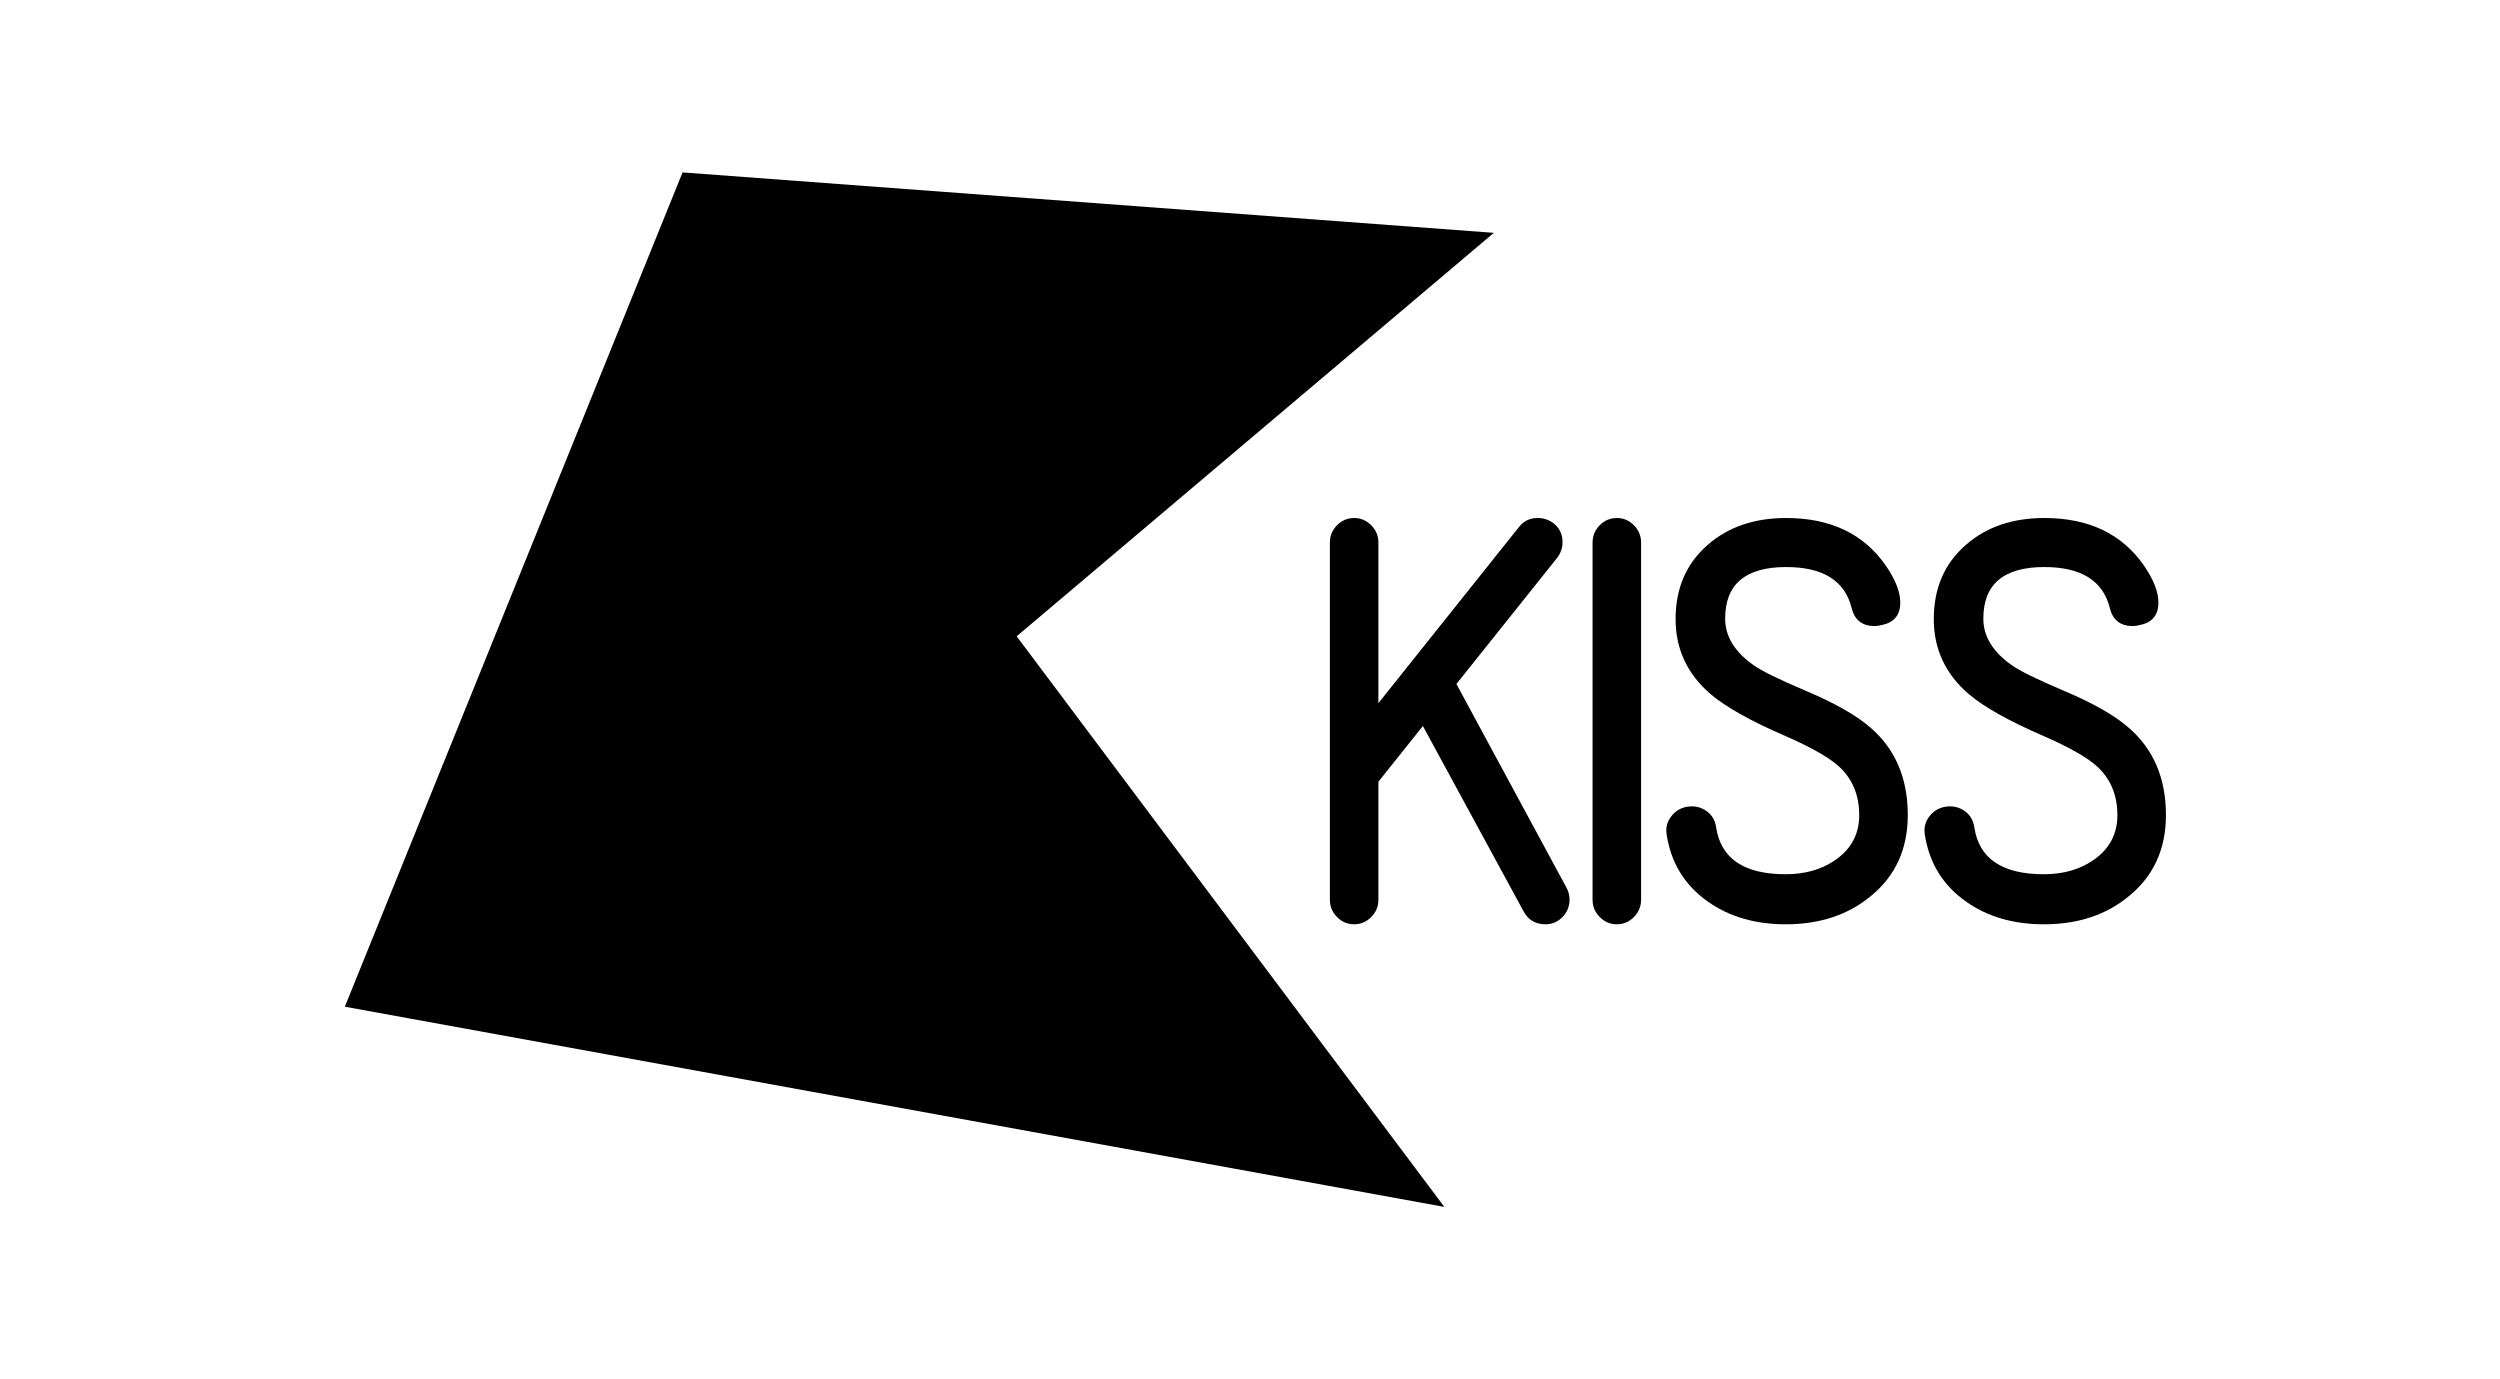
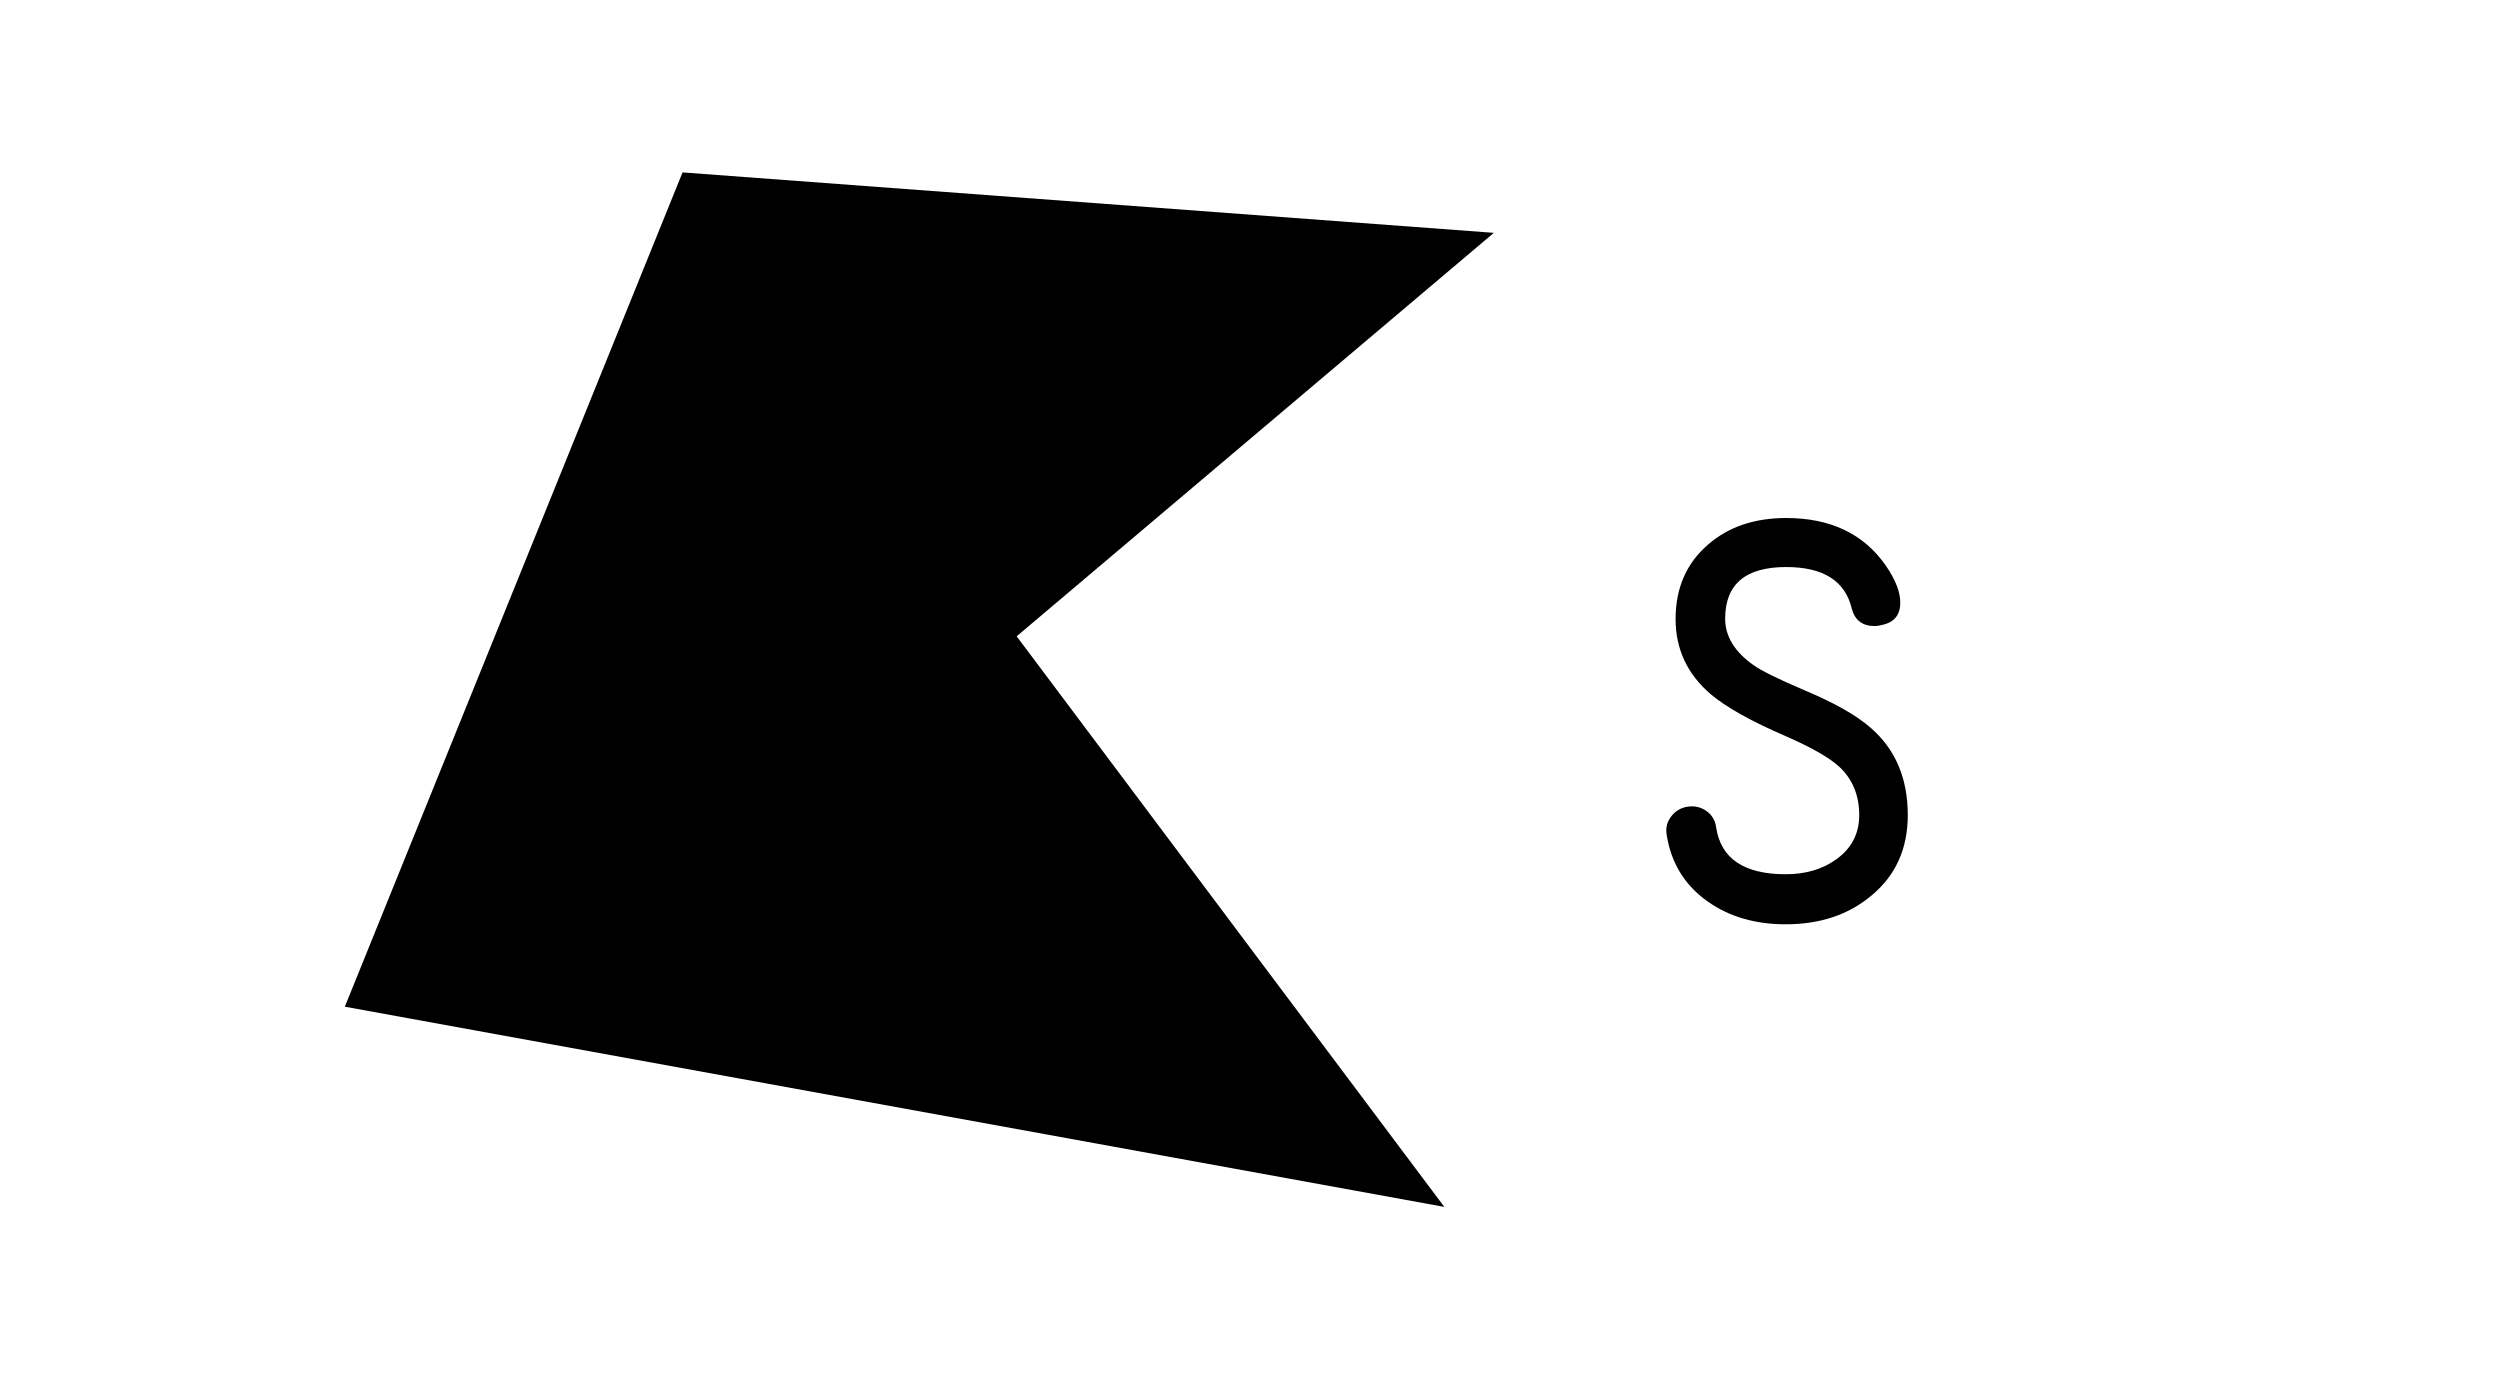
<svg xmlns="http://www.w3.org/2000/svg" fill="none" height="128" viewBox="0 0 232 128" width="232">
  <g fill="#000">
-     <path d="m135.155 63.475 9.359-11.721c.326-.434.489-.918.489-1.444 0-.654-.226-1.191-.673-1.611-.45-.418-.999-.628-1.647-.628-.713 0-1.287.279-1.721.835l-13.046 16.346v-14.907c0-.618-.222-1.152-.667-1.602-.446-.448-.972-.672-1.586-.672-.611 0-1.142.225-1.586.672-.443.45-.665.984-.665 1.602v33.154c0 .618.222 1.153.665 1.602.444.448.975.674 1.586.674.614 0 1.14-.226 1.586-.674.445-.448.667-.982.667-1.602v-10.955l4.128-5.17 9.338 17.19c.431.807 1.115 1.21 2.045 1.21.616 0 1.142-.229 1.576-.676.431-.451.651-.987.651-1.607 0-.373-.086-.73-.261-1.072z" />
-     <path d="m150.041 48.071c-.613 0-1.143.225-1.586.672-.443.449-.665.984-.665 1.602v33.153c0 .618.222 1.153.665 1.603.443.447.973.674 1.586.674s1.143-.227 1.587-.674c.442-.45.666-.985.666-1.603v-33.153c0-.618-.224-1.153-.666-1.602-.444-.447-.974-.672-1.587-.672z" />
    <path d="m173.608 67.547c-1.304-1.147-3.318-2.295-6.039-3.442-2.479-1.052-4.086-1.844-4.83-2.37-1.762-1.24-2.645-2.681-2.645-4.324 0-3.193 1.884-4.79 5.662-4.79 3.436 0 5.466 1.28 6.085 3.841.278 1.092.991 1.637 2.134 1.637.187 0 .388-.028.604-.091 1.177-.215 1.766-.914 1.766-2.091 0-.99-.45-2.135-1.346-3.436-2.045-2.94-5.126-4.41-9.243-4.41-2.94 0-5.354.821-7.243 2.46-2.012 1.733-3.018 4.038-3.018 6.919 0 2.784 1.086 5.107 3.251 6.965 1.422 1.206 3.746 2.509 6.963 3.899 2.417 1.054 4.088 2.012 5.018 2.88 1.205 1.145 1.809 2.631 1.809 4.456 0 1.733-.727 3.112-2.183 4.133-1.268.899-2.817 1.346-4.644 1.346-3.868 0-6.019-1.453-6.453-4.364-.093-.65-.393-1.151-.905-1.508-.509-.358-1.091-.491-1.741-.397-.617.094-1.122.389-1.506.884-.393.496-.537 1.052-.444 1.673.401 2.662 1.688 4.751 3.852 6.267 1.981 1.393 4.381 2.091 7.197 2.091 3.188 0 5.837-.883 7.942-2.651 2.259-1.858 3.391-4.355 3.391-7.486.001-3.409-1.147-6.105-3.434-8.09z" />
-     <path d="m197.562 67.547c-1.302-1.147-3.311-2.295-6.035-3.442-2.48-1.052-4.086-1.844-4.83-2.37-1.763-1.24-2.644-2.681-2.644-4.324 0-3.193 1.884-4.79 5.665-4.79 3.432 0 5.461 1.28 6.082 3.841.277 1.092.988 1.637 2.133 1.637.187 0 .387-.028.605-.091 1.176-.215 1.762-.914 1.762-2.091 0-.99-.448-2.135-1.343-3.436-2.044-2.94-5.127-4.41-9.239-4.41-2.944 0-5.357.821-7.246 2.46-2.013 1.733-3.017 4.038-3.017 6.919 0 2.784 1.083 5.107 3.25 6.965 1.421 1.206 3.747 2.509 6.963 3.899 2.415 1.054 4.089 2.012 5.016 2.88 1.206 1.145 1.81 2.631 1.81 4.456 0 1.733-.727 3.112-2.18 4.133-1.272.899-2.821 1.346-4.646 1.346-3.869 0-6.019-1.453-6.452-4.364-.093-.65-.395-1.151-.905-1.508-.511-.358-1.092-.491-1.741-.397-.62.094-1.124.389-1.511.884-.387.496-.531 1.052-.441 1.673.404 2.662 1.687 4.751 3.854 6.267 1.979 1.393 4.38 2.091 7.196 2.091 3.191 0 5.838-.883 7.94-2.651 2.261-1.858 3.392-4.355 3.392-7.486 0-3.409-1.148-6.105-3.438-8.09z" />
    <path d="m138.628 21.607-75.287-5.607-31.341 77.422 102.034 18.578-39.688-52.952z" />
  </g>
</svg>